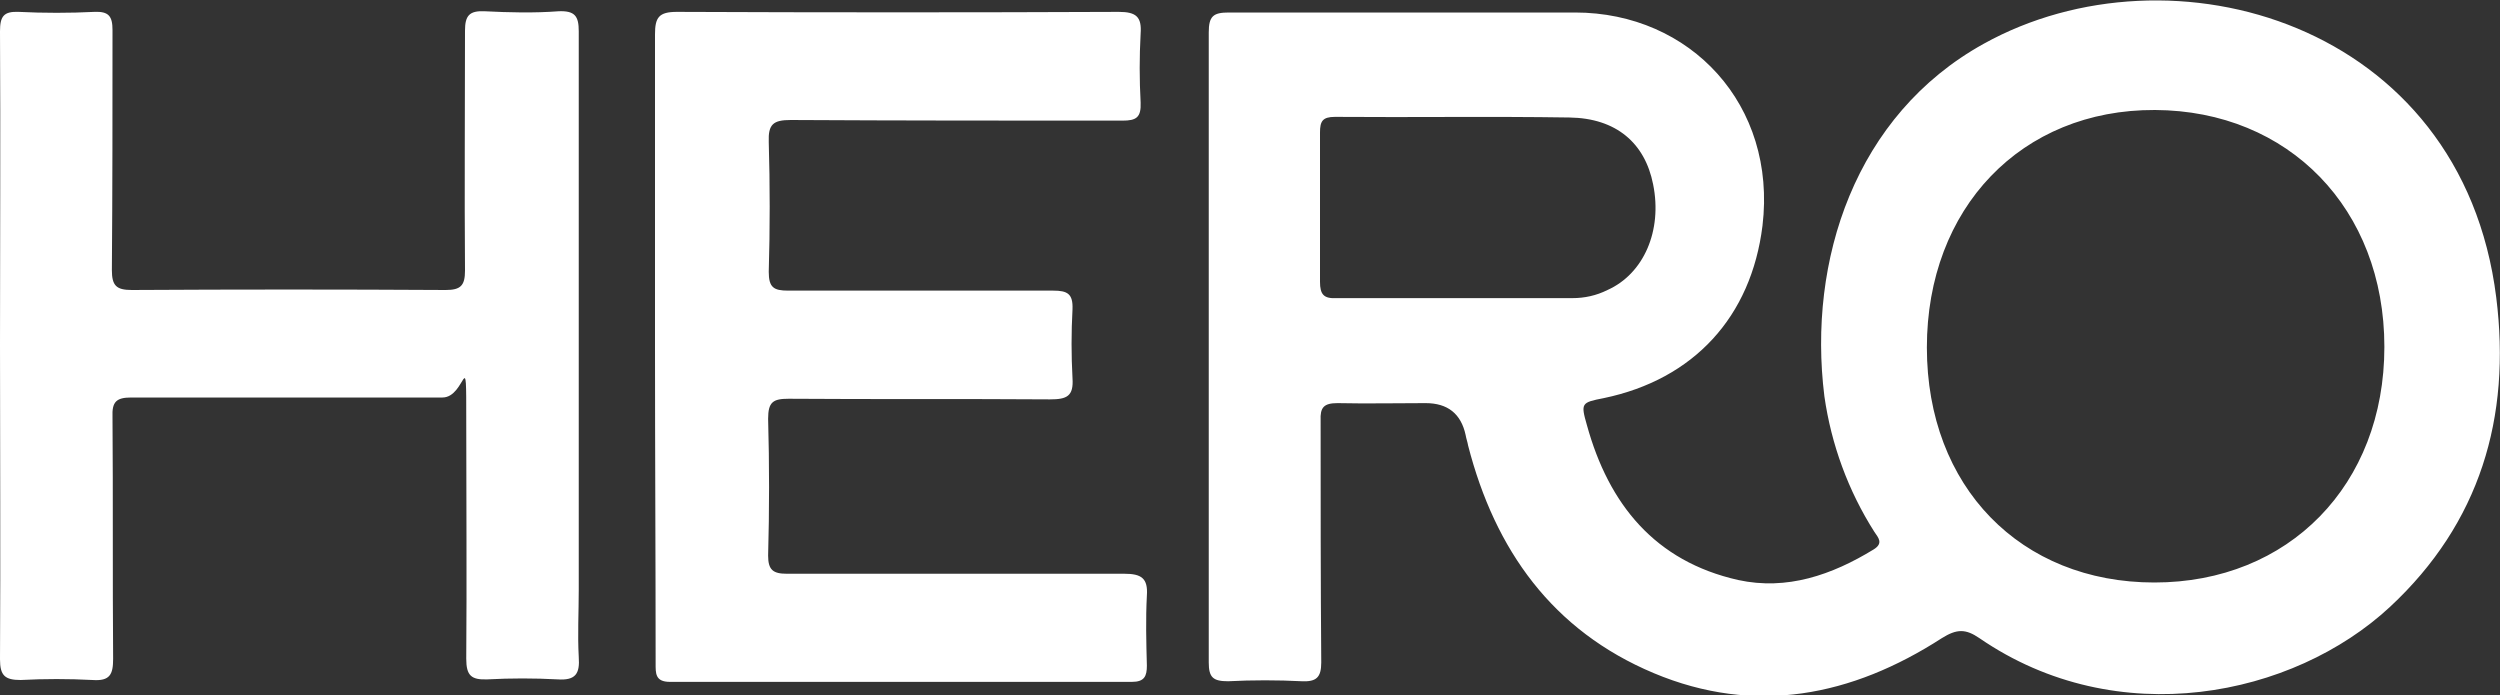
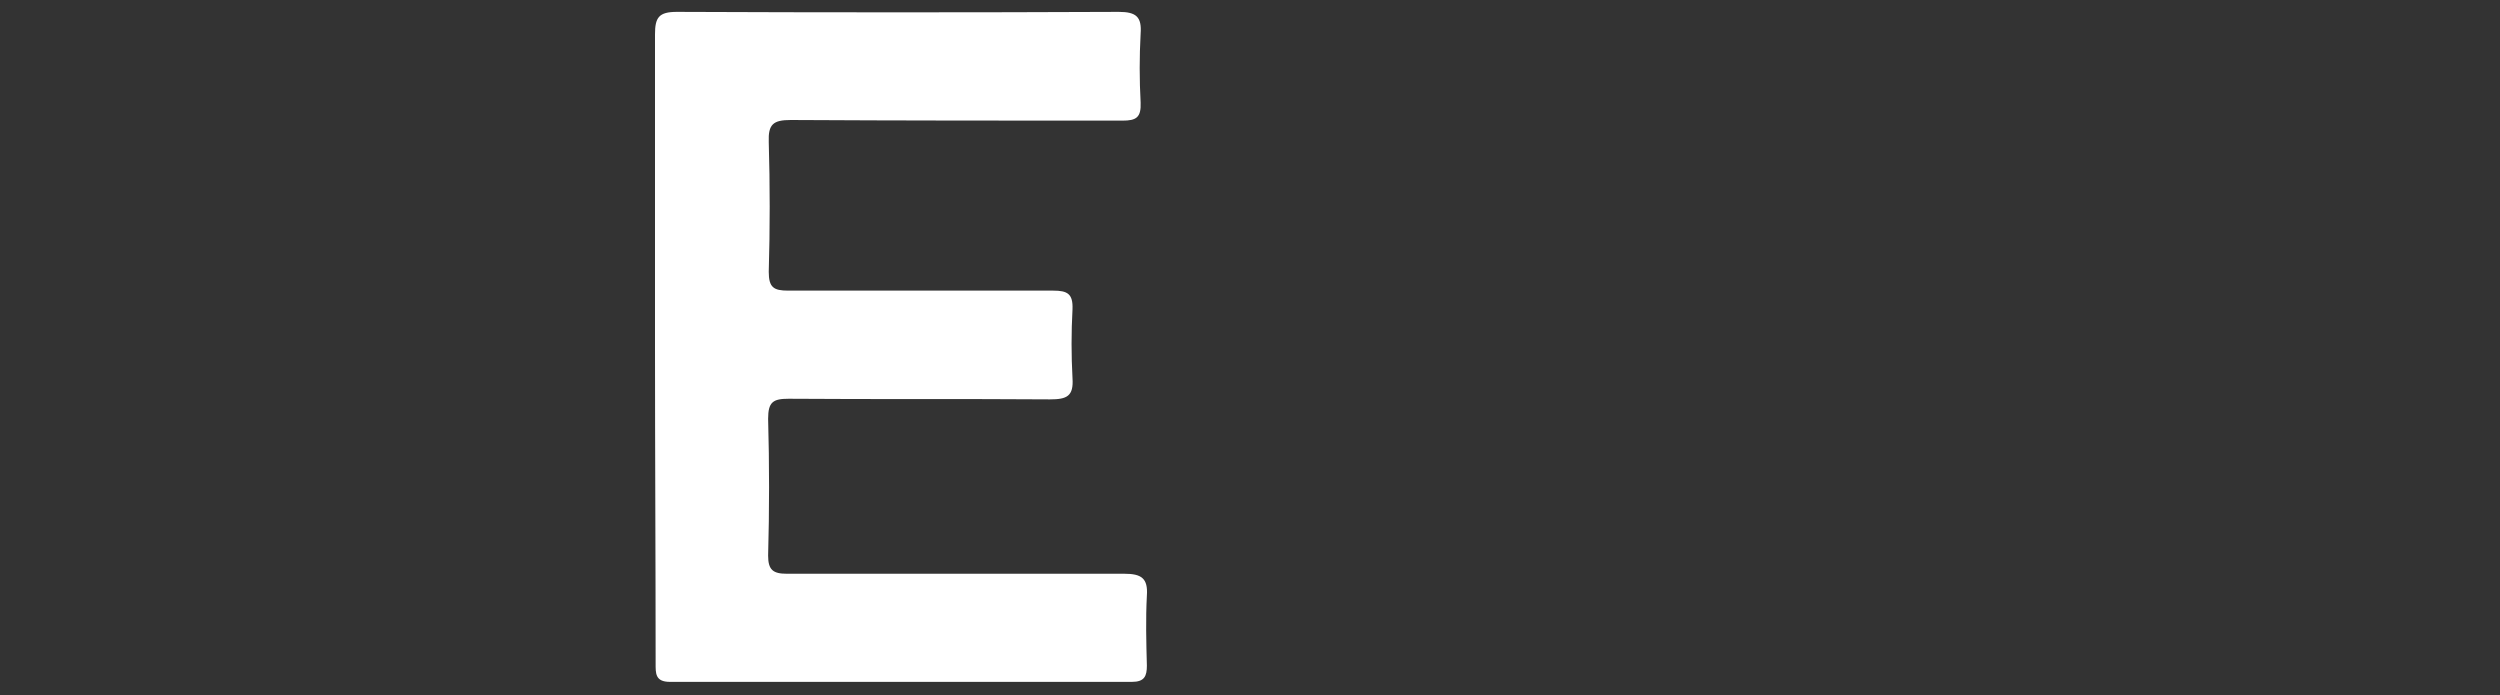
<svg xmlns="http://www.w3.org/2000/svg" id="Layer_1" viewBox="0 0 400 111.2">
  <rect x="0" y="0" width="400" height="111.2" fill="#333333" stroke="none" />
  <g id="Layer_2">
    <g id="Layer_1-2">
      <g id="gwvISq">
-         <path d="M193.4,55.4c0-16.7,0-33.5,0-50.2,0-2.6.7-3.2,3.2-3.2,18.4,0,36.9,0,55.4,0s32.3,14.8,30,34.1c-1.8,14.6-11,24.6-25.4,27.6-3.6.7-3.7.8-2.7,4.3,3.5,12.7,10.9,21.8,24.2,24.8,7.8,1.7,15-.8,21.7-4.9,1.6-1,.7-1.9.1-2.8-4.2-6.6-6.9-14-8-21.7-2.7-21.7,4.9-45,25.5-56.4,29.9-16.6,76.5-3.5,82,40.6,2.4,19.2-2.6,36.1-17,49.5-15.5,14.4-43.6,20.2-65.7,5-2.2-1.5-3.6-1.5-6,0-14.4,9.3-29.9,12.4-46.1,5.6s-25.4-19.7-29.7-36.4c-.1-.6-.3-1.1-.4-1.7q-1.1-5.1-6.4-5.1c-4.7,0-9.4.1-14.1,0-2.2,0-2.8.7-2.7,2.8,0,12.9,0,25.8.1,38.7,0,2.4-.8,3.1-3.1,3-3.9-.2-7.9-.2-11.8,0-2.4,0-3.1-.6-3.1-3,0-16.9,0-33.7,0-50.5ZM344.7,93.2c21.5,0,36.8-15.6,36.8-37.7s-15.3-37.8-36.7-37.9-36.5,15.7-36.5,38,15,37.6,36.4,37.6ZM232.9,47.7h0c0,0,18.7,0,18.7,0,1.9,0,3.8-.4,5.6-1.3,5.8-2.6,8.8-9.5,7.3-16.9-1.3-6.6-5.9-10.6-13.4-10.7-12.5-.2-25,0-37.5-.1-2,0-2.4.7-2.4,2.5,0,8,0,16,0,23.9,0,2,.6,2.7,2.6,2.6,6.3,0,12.7,0,19,0Z" fill="#fff" />
        <path d="M104.8,55.4c0-16.6,0-33.3,0-49.9,0-2.7.6-3.6,3.5-3.6,23.6.1,47.1.1,70.7,0,2.8,0,3.7.8,3.5,3.5-.2,3.7-.2,7.3,0,11,.1,2.4-.7,2.9-2.9,2.9-17.7,0-35.4,0-53.1-.1-2.8,0-3.6.7-3.5,3.5.2,6.9.2,13.9,0,20.8,0,2.5.8,3,3.1,3,14.1,0,28.3,0,42.4,0,2.3,0,3.2.5,3.1,3-.2,3.7-.2,7.3,0,11,.2,2.9-.9,3.4-3.6,3.4-13.9-.1-27.9,0-41.8-.1-2.5,0-3.3.5-3.3,3.2.2,7.3.2,14.6,0,21.9,0,2.3.8,2.9,3,2.9,18,0,36,0,54,0,2.7,0,3.8.7,3.6,3.5-.2,3.7-.1,7.5,0,11.2,0,1.7-.4,2.6-2.4,2.6-24.6,0-49.2,0-73.9,0-2.4,0-2.3-1.4-2.3-3,0-16.9-.1-33.7-.1-50.6Z" fill="#fff" />
-         <path d="M0,55.2C0,38.5.1,21.8,0,5,0,2.6.6,1.8,3,1.9c4,.2,8.1.2,12.1,0,2.3-.1,2.9.7,2.9,2.9,0,12.8,0,25.6-.1,38.4,0,2.5.7,3.2,3.2,3.2,16.7-.1,33.5-.1,50.2,0,2.4,0,3.1-.7,3.1-3.1-.1-12.8,0-25.6,0-38.4,0-2.4.7-3.2,3.1-3.1,4,.2,7.9.3,11.9,0,2.6-.1,3.2.8,3.2,3.2,0,29.8,0,59.6,0,89.4,0,3.6-.2,7.1,0,10.7.2,2.7-.5,3.8-3.4,3.6-3.7-.2-7.5-.2-11.2,0-2.6.1-3.4-.6-3.4-3.3.1-12.7,0-25.4,0-38.1s0-3.7-3.8-3.7H21c-2.4,0-3.1.7-3,3.1.1,12.9,0,25.8.1,38.7,0,2.5-.5,3.6-3.3,3.4-3.8-.2-7.7-.2-11.5,0-2.5,0-3.3-.7-3.3-3.3.1-16.8,0-33.7,0-50.5Z" fill="#fff" />
      </g>
    </g>
  </g>
</svg>